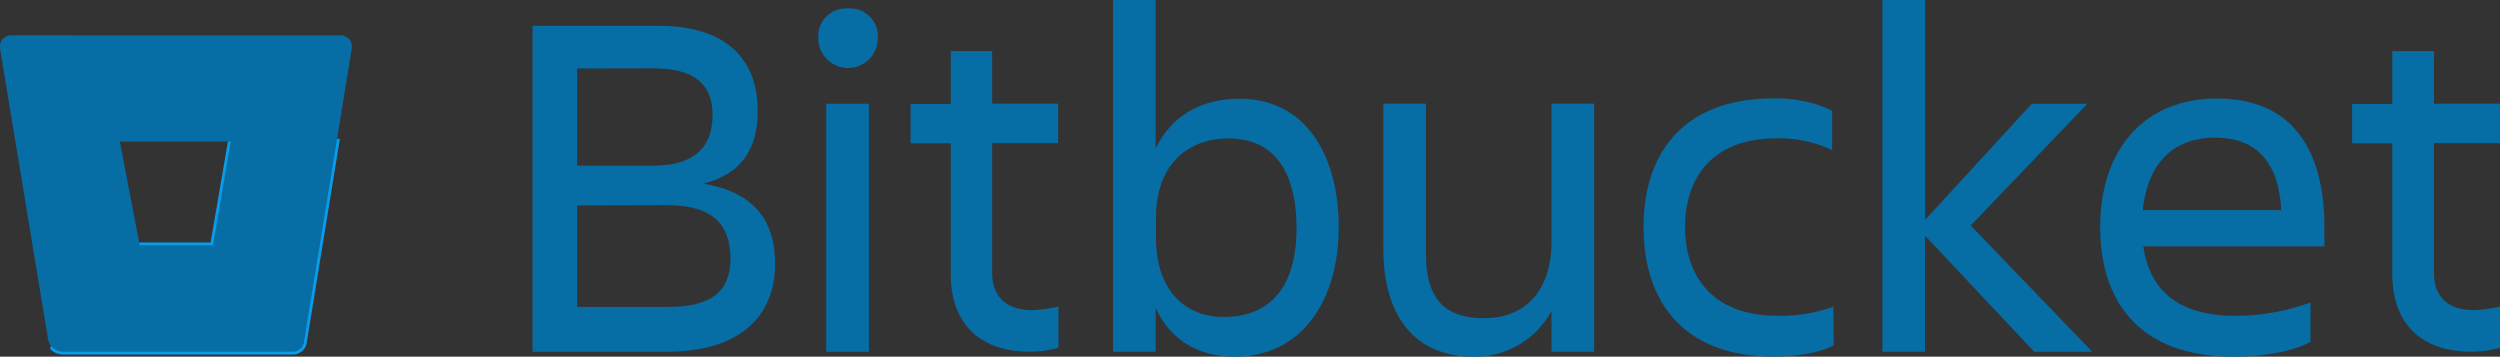
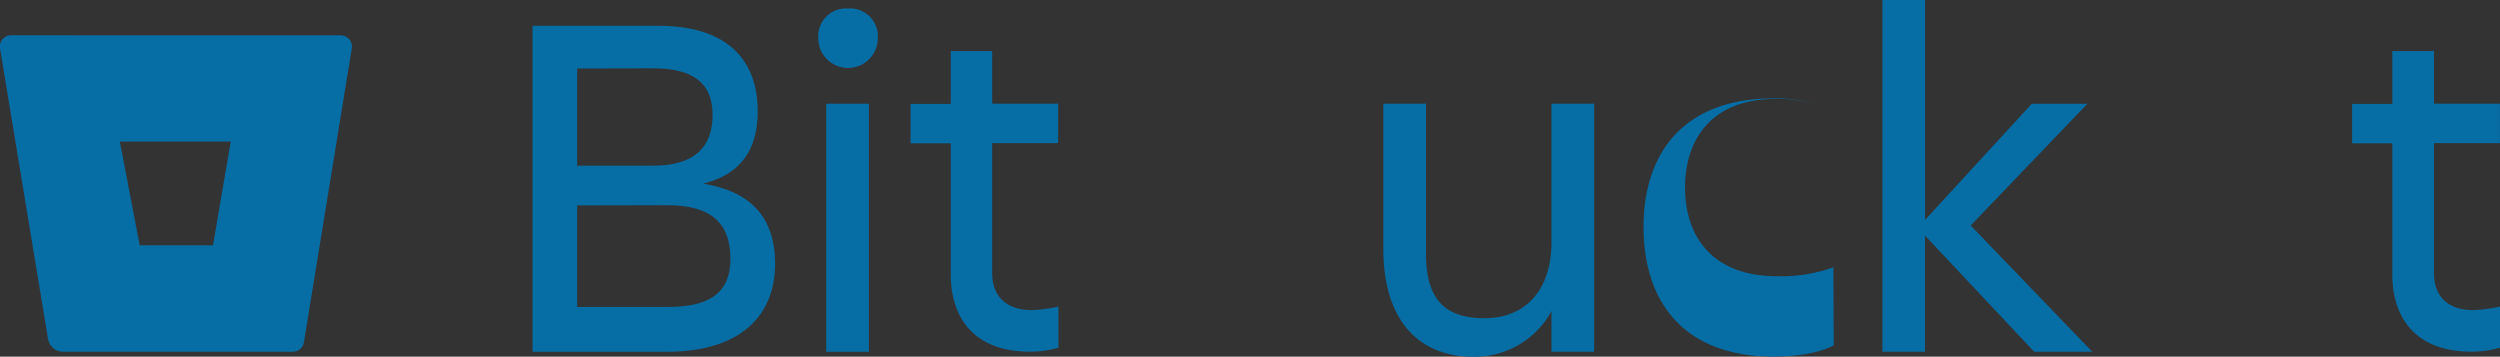
<svg xmlns="http://www.w3.org/2000/svg" viewBox="0 0 443.46 63.27">
  <rect x="0" y="0" width="443.46" height="63.27" fill="#333333" stroke="none" />
  <linearGradient id="a" gradientUnits="userSpaceOnUse" x1="9.43" x2="59.7" y1="43.76" y2="43.76">
    <stop offset="0" stop-color="#fff" />
    <stop offset="1" />
  </linearGradient>
-   <path d="m59.7 25.12h-18.77l-3.15 18.39h-13l-15.35 18.22a2.71 2.71 0 0 0 1.75.66h40.74a2 2 0 0 0 2-1.68z" fill="url(#a)" stroke="#099ceb" stroke-miterlimit="10" />
  <g fill="#066da5">
    <path d="m116.9 4.58c11.79 0 17.51 5.81 17.51 15.14c0 7-3.17 11.26-9.68 12.85c8.54 1.41 12.76 6.07 12.76 14.25c0 9.24-6.25 15.58-19.18 15.58h-23.85v-57.82zm-14.52 7.57v17.24h13.46c7.48 0 10.56-3.43 10.56-9s-3.34-8.27-10.56-8.27zm0 24.29v18h16.19c7.57 0 11-2.73 11-8.54c0-6.16-3.26-9.5-11.17-9.5z" />
    <path d="m150.43 1.5a4.94 4.94 0 0 1 5.28 5.28a5.28 5.28 0 0 1 -10.56 0a4.94 4.94 0 0 1 5.28-5.28zm-3.87 16.9h7.57v44h-7.57z" />
    <path d="m183 55a24 24 0 0 0 4.75-.62v7.3a18.19 18.19 0 0 1 -5.1.7c-9.42 0-14-5.54-14-13.73v-23.22h-7.13v-7h7.13v-9.37h7.35v9.33h11.7v7h-11.7v23.1c0 3.87 2.32 6.51 7 6.51z" />
-     <path d="m219 63.27c-6.42 0-11.35-2.9-14-8.62v7.74h-7.57v-62.39h7.57v26.31c2.82-5.81 8.1-8.8 14.87-8.8c11.7 0 17.6 9.94 17.6 22.88c-.01 12.41-6.17 22.88-18.47 22.88zm-1.15-38.72c-6.8 0-12.8 4.31-12.8 14.08v3.52c0 9.77 5.54 14.08 12 14.08c8.54 0 12.94-5.63 12.94-15.84c-.1-10.56-4.32-15.84-12.16-15.84z" />
    <path d="m245.38 18.39h7.57v26.61c0 7.92 3.17 11.44 10.38 11.44c7 0 11.88-4.66 11.88-13.55v-24.5h7.57v44h-7.57v-7.22a15.43 15.43 0 0 1 -13.9 8.1c-10.12 0-15.93-7-15.93-19.1z" />
-     <path d="m325.28 61.25c-2.64 1.41-6.69 2-10.74 2c-15.66 0-23-9.5-23-23c0-13.29 7.3-22.79 23-22.79a23.26 23.26 0 0 1 10.46 2.16v7a22.17 22.17 0 0 0 -10-2.07c-11.44 0-16.1 7.21-16.1 15.75s4.78 15.7 16.31 15.7a27.78 27.78 0 0 0 10-1.58z" />
+     <path d="m325.28 61.25c-2.64 1.41-6.69 2-10.74 2c-15.66 0-23-9.5-23-23c0-13.29 7.3-22.79 23-22.79a23.26 23.26 0 0 1 10.46 2.16a22.17 22.17 0 0 0 -10-2.07c-11.44 0-16.1 7.21-16.1 15.75s4.78 15.7 16.31 15.7a27.78 27.78 0 0 0 10-1.58z" />
    <path d="m333.91 62.39v-62.39h7.57v39l18.92-20.59h9.86l-20.69 21.59l21.56 22.39h-10.3l-19.36-20.59v20.59z" />
-     <path d="m396.21 63.27c-16.46 0-23.67-9.5-23.67-23c0-13.29 7.39-22.79 20.77-22.79c13.55 0 19 9.42 19 22.79v3.43h-32.12c1.06 7.48 5.9 12.32 16.28 12.32a39 39 0 0 0 13.38-2.37v7c-3.61 1.92-9.15 2.62-13.64 2.62zm-16.1-26h24.55c-.44-8.18-4.14-12.85-11.7-12.85c-8 0-12.06 5.15-12.85 12.8z" />
    <path d="m438.71 55a24 24 0 0 0 4.75-.62v7.3a18.19 18.19 0 0 1 -5.1.7c-9.42 0-14-5.54-14-13.73v-23.22h-7.13v-7h7.13v-9.37h7.39v9.33h11.7v7h-11.7v23.1c.01 3.87 2.25 6.51 6.96 6.51z" />
  </g>
  <polygon fill="none" points="24.73 43.51 37.78 43.51 40.93 25.12 21.26 25.12 24.73 43.51" />
  <path d="m2 6.26a2 2 0 0 0 -2 2.32l8.52 51.54a2.72 2.72 0 0 0 2.66 2.27h40.73a2 2 0 0 0 2-1.68l8.49-52.12a2 2 0 0 0 -2-2.32zm35.78 37.25h-13l-3.52-18.39h19.67z" fill="#066da5" />
</svg>